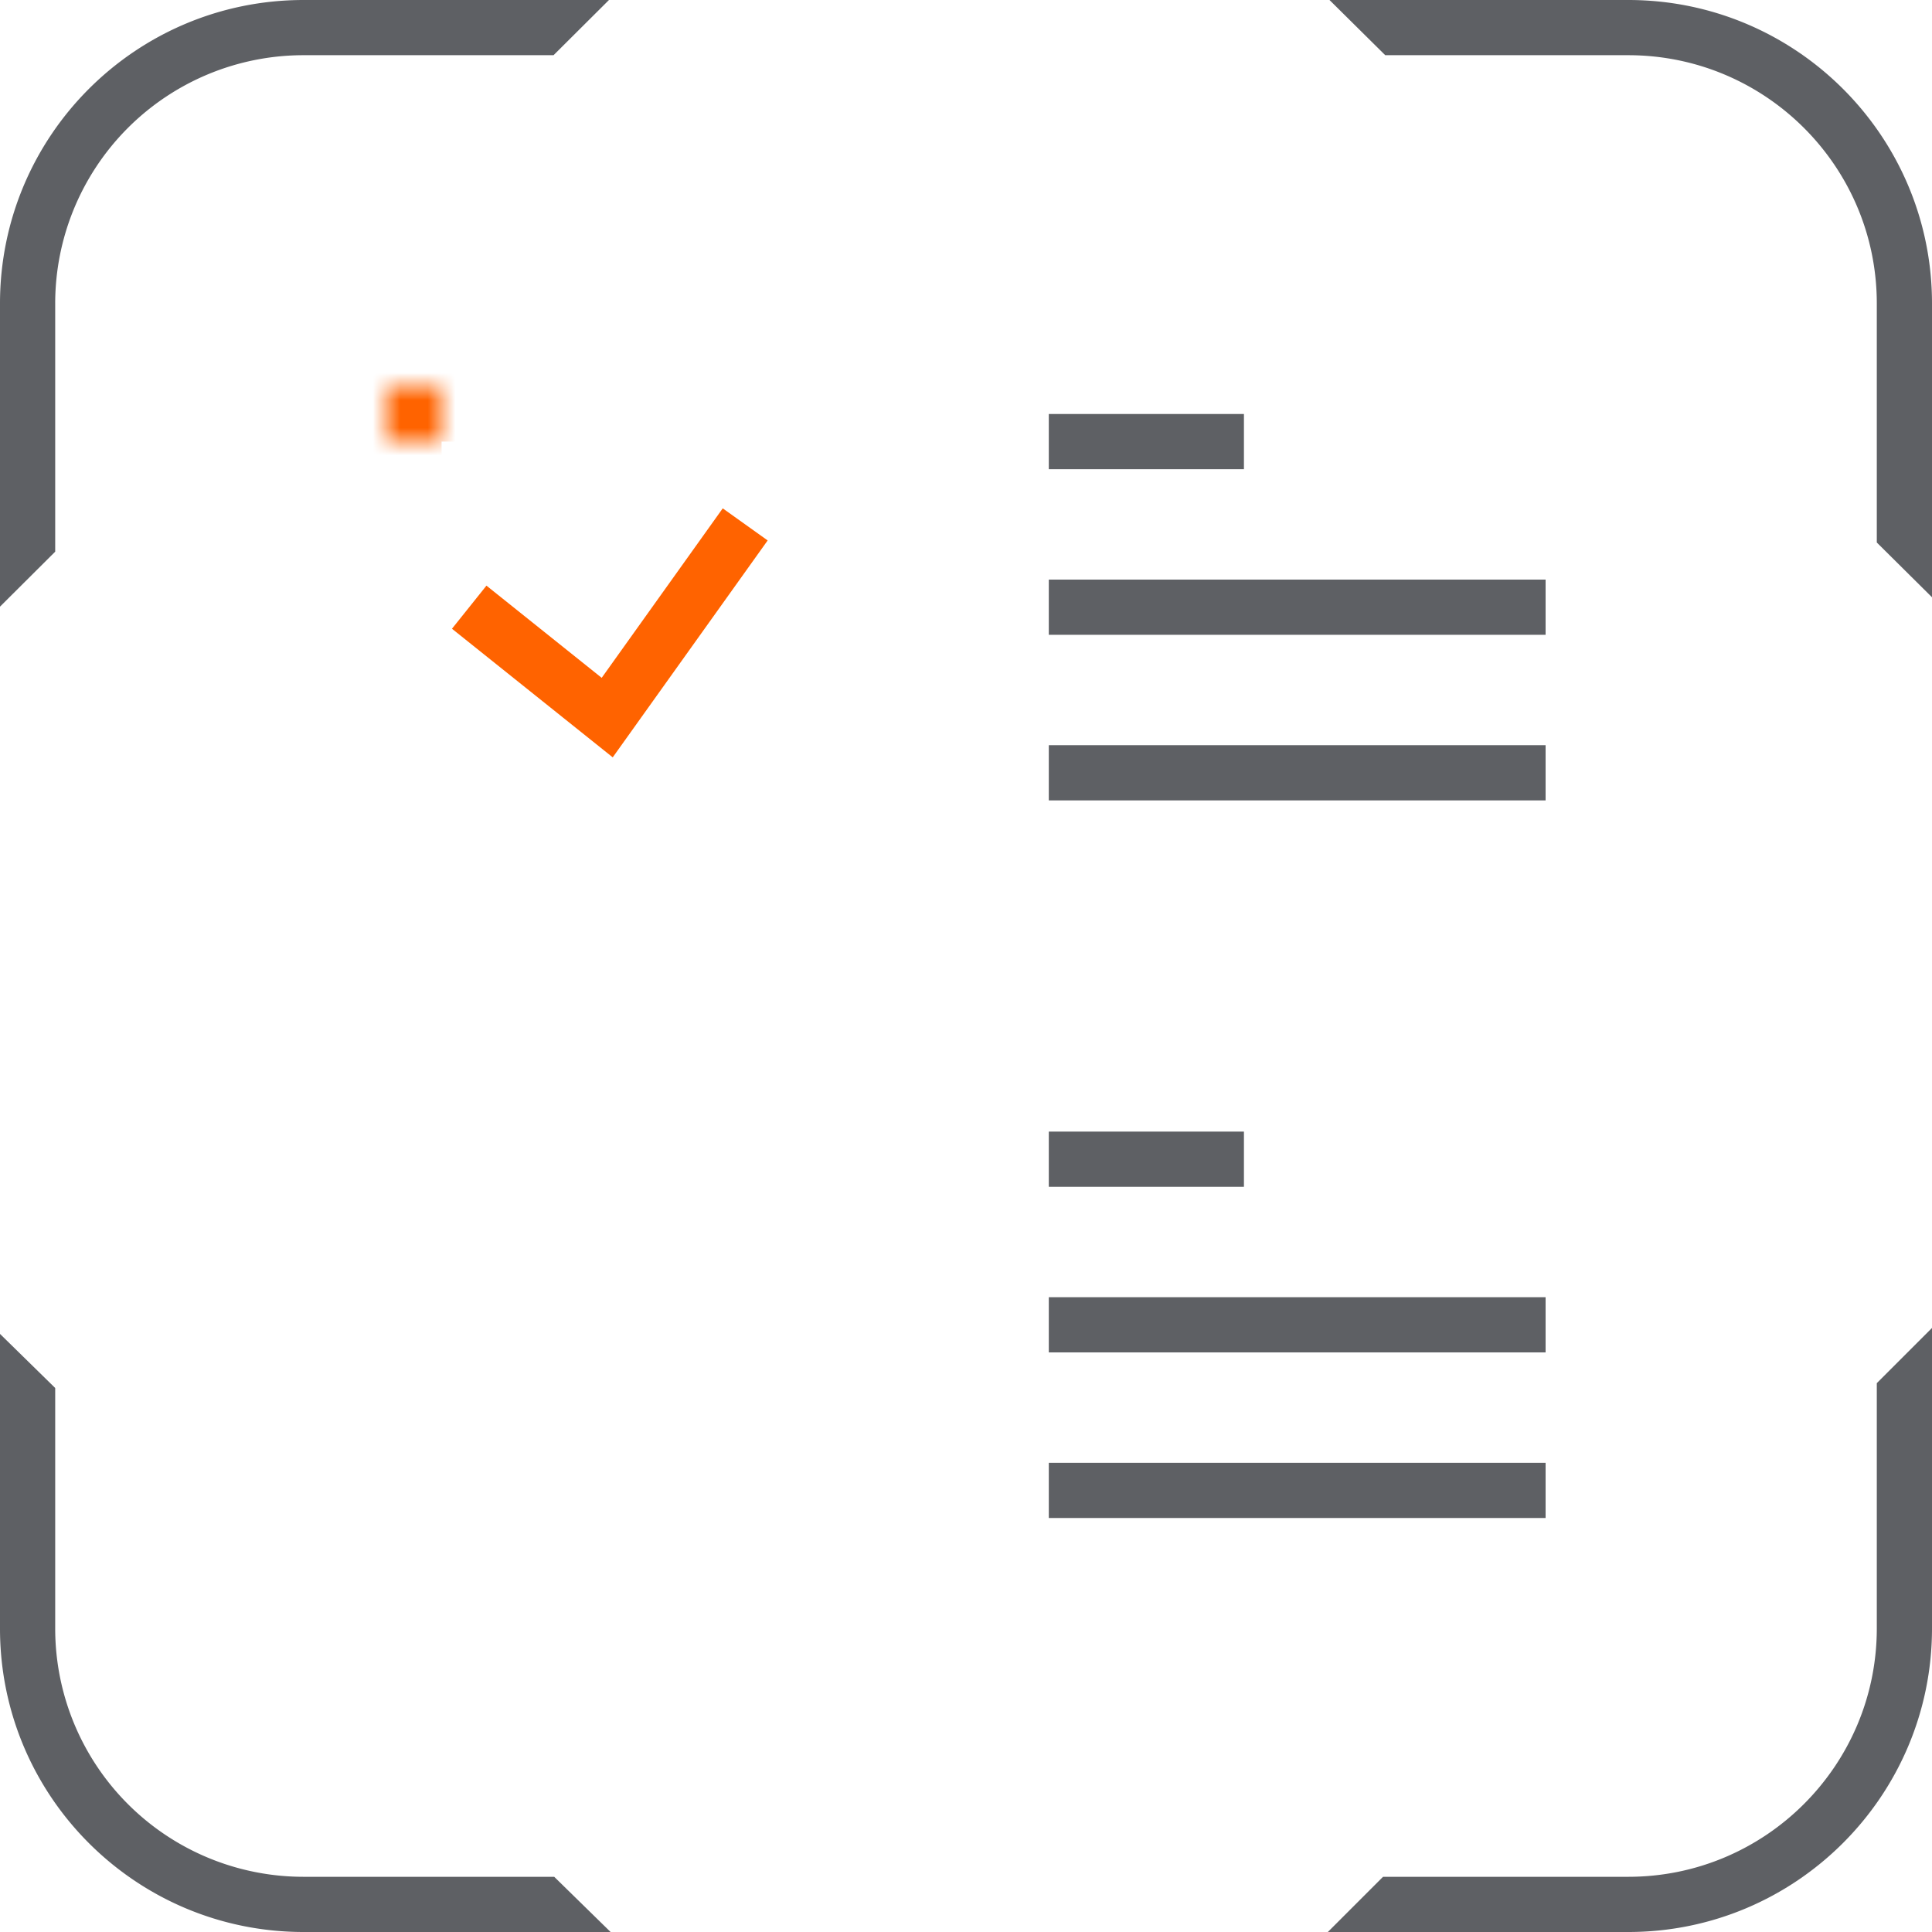
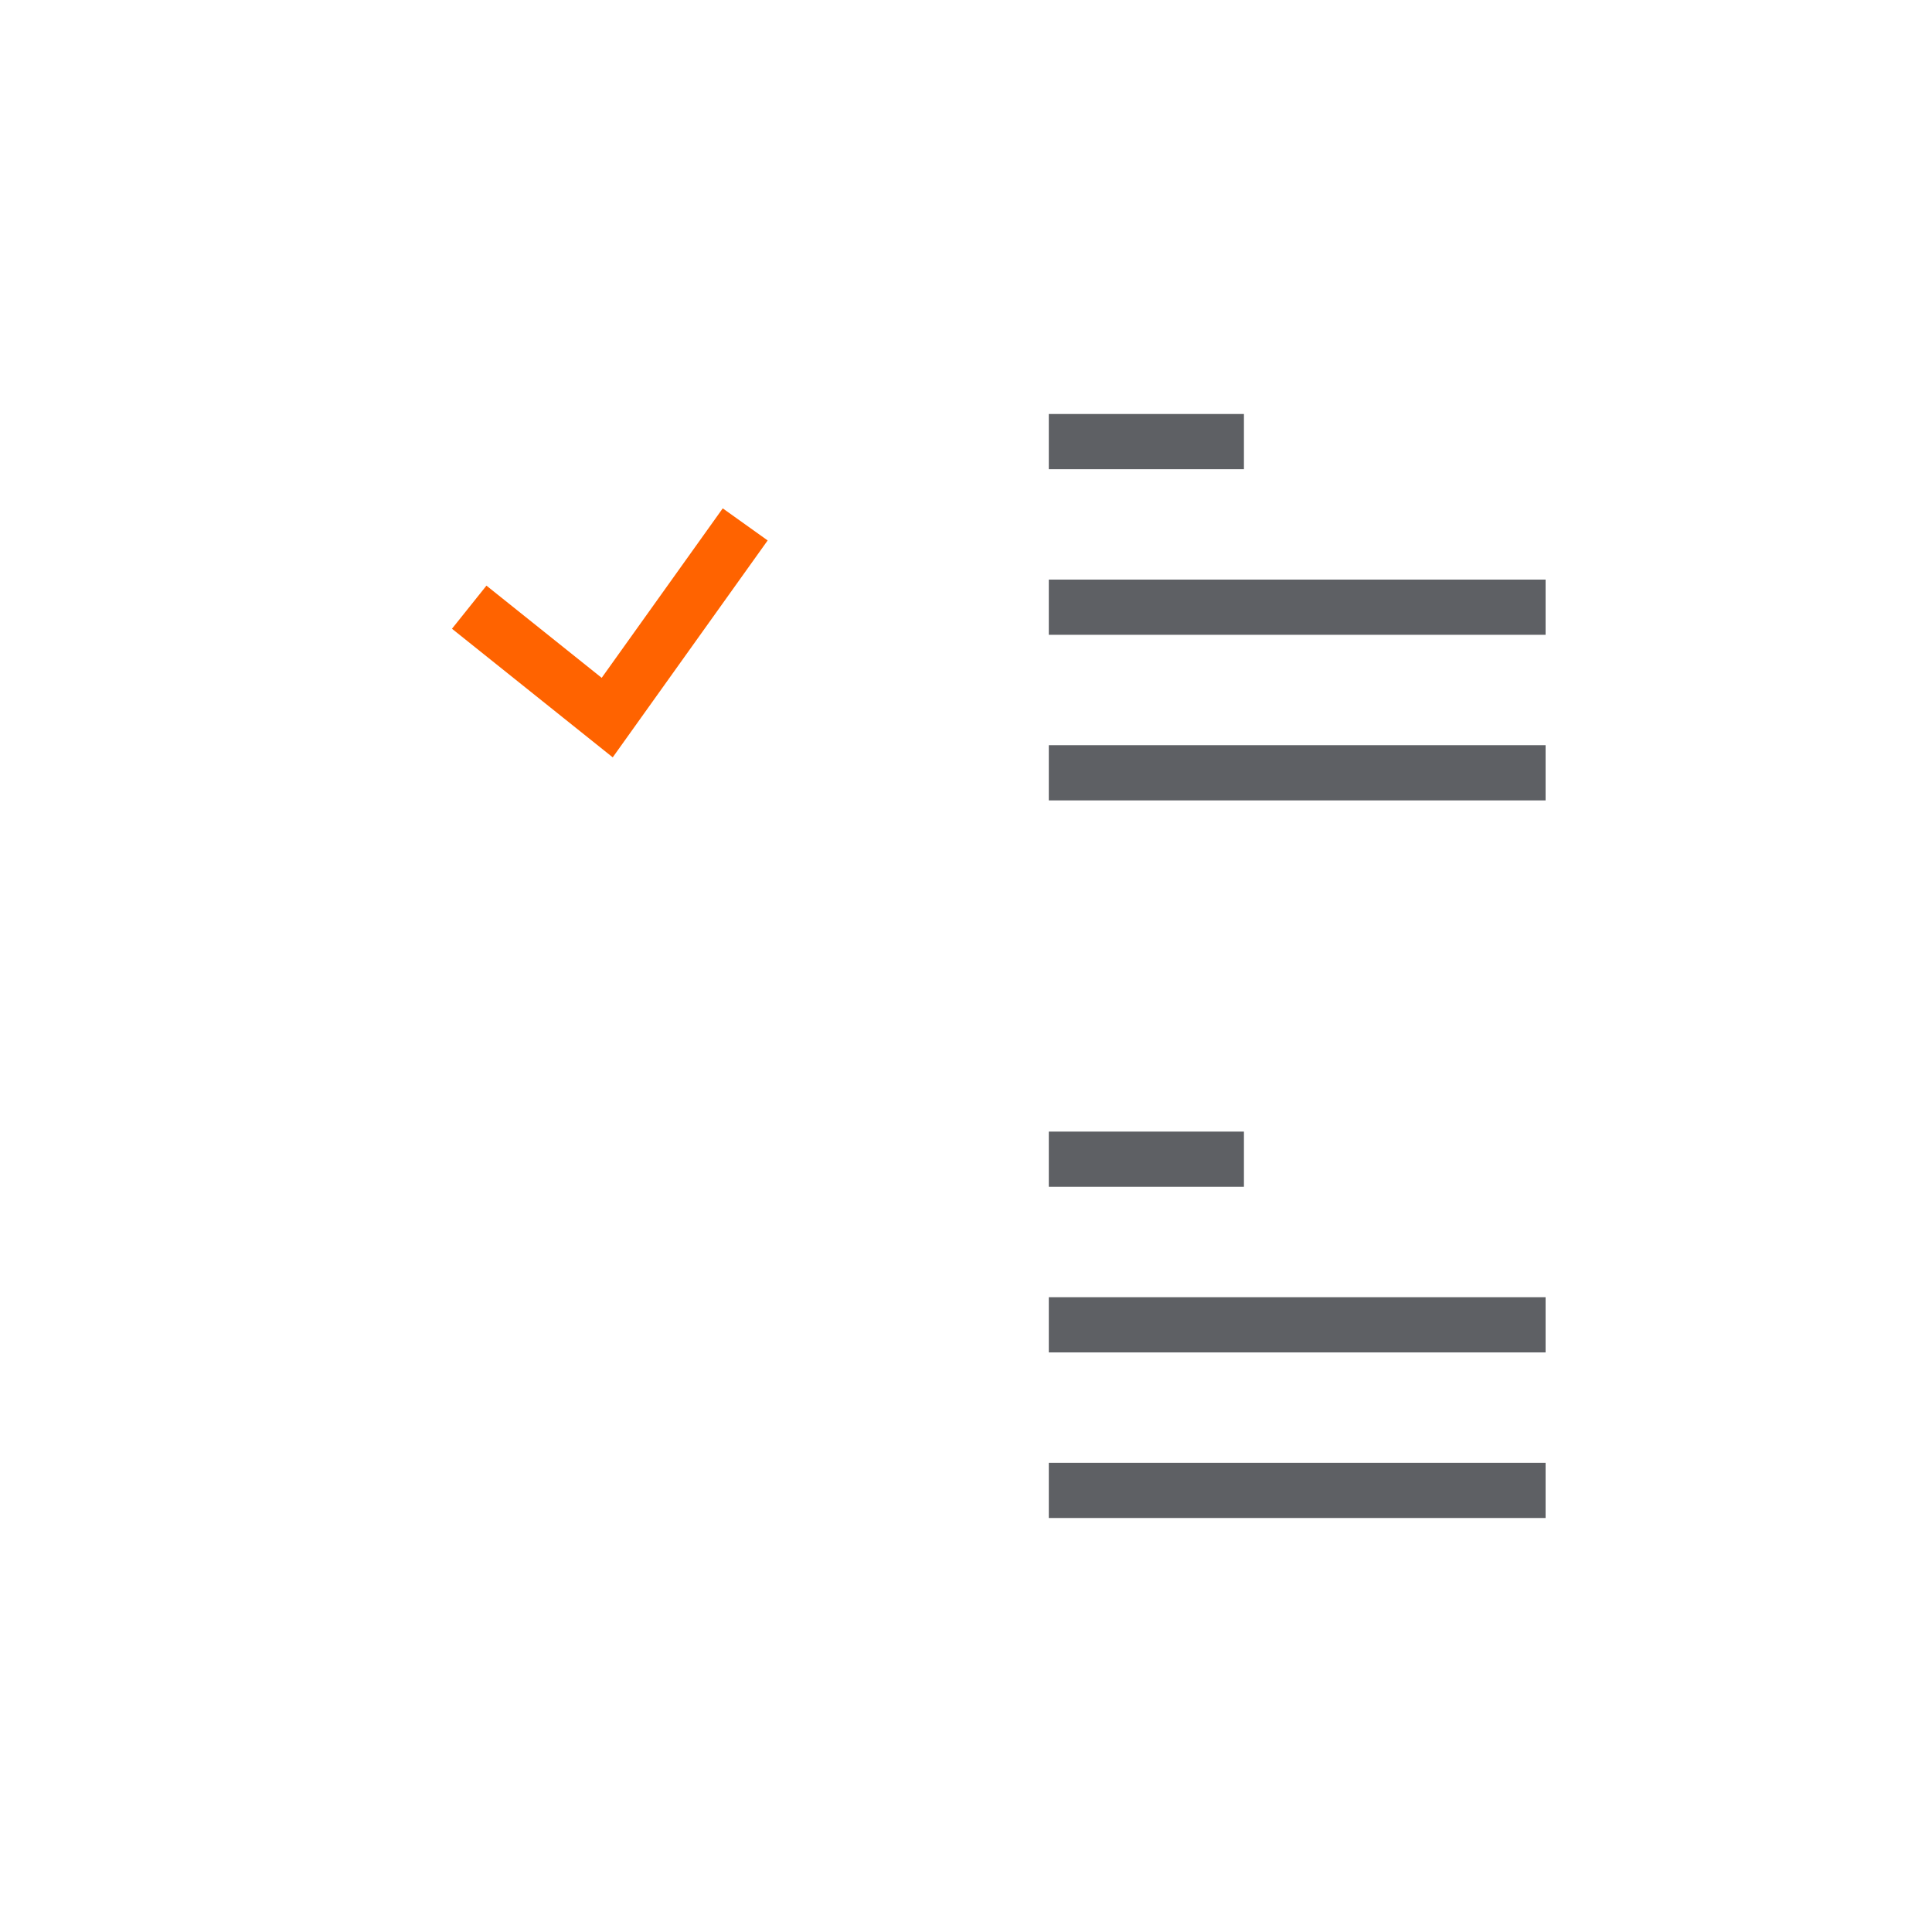
<svg xmlns="http://www.w3.org/2000/svg" xmlns:xlink="http://www.w3.org/1999/xlink" width="70" height="70" viewBox="0 0 70 70">
  <title>20D41AFC-230E-4B1F-9DFD-A3F0938D3836</title>
  <defs>
    <path id="a" d="M14 40h16v16H14z" />
    <mask id="c" x="0" y="0" width="16" height="16" fill="#fff">
      <use xlink:href="#a" />
    </mask>
-     <path id="b" d="M14 14h16v16H14z" />
    <mask id="d" x="0" y="0" width="16" height="16" fill="#fff">
      <use xlink:href="#b" />
    </mask>
  </defs>
  <g fill="none" fill-rule="evenodd">
-     <path d="M2 19.988L0 21.98V10.997C0 4.924 4.917 0 11.004 0h11.06l-2.008 2h-9.052A8.995 8.995 0 0 0 2 10.997v8.99zM50.19 2l-2.02-2h10.823C65.073 0 70 4.925 70 10.997V21.64l-2-1.984v-8.66C68 6.03 63.967 2 58.993 2H50.19zM68 50.114l2-2v10.884C70 65.074 65.065 70 58.997 70H48.11l2-2h8.887C63.964 68 68 63.967 68 58.998v-8.884zM20.08 68l2.043 2H11C4.925 70 0 65.082 0 59.005V48.33l2 1.96v8.715A8.995 8.995 0 0 0 11 68h9.08z" fill="#5E6064" />
    <path stroke="#FF6300" stroke-width="2" d="M17 22l5 4 5-7" />
    <path fill="#5E6064" d="M38 41h7.07v2H38zM38 53h18v2H38zM38 47h18v2H38zM38 15h7.07v2H38zM38 27h18v2H38zM38 21h18v2H38z" />
    <use stroke="#FF6300" mask="url(#c)" stroke-width="4" xlink:href="#a" />
    <use stroke="#FF6300" mask="url(#d)" stroke-width="4" xlink:href="#b" />
  </g>
</svg>